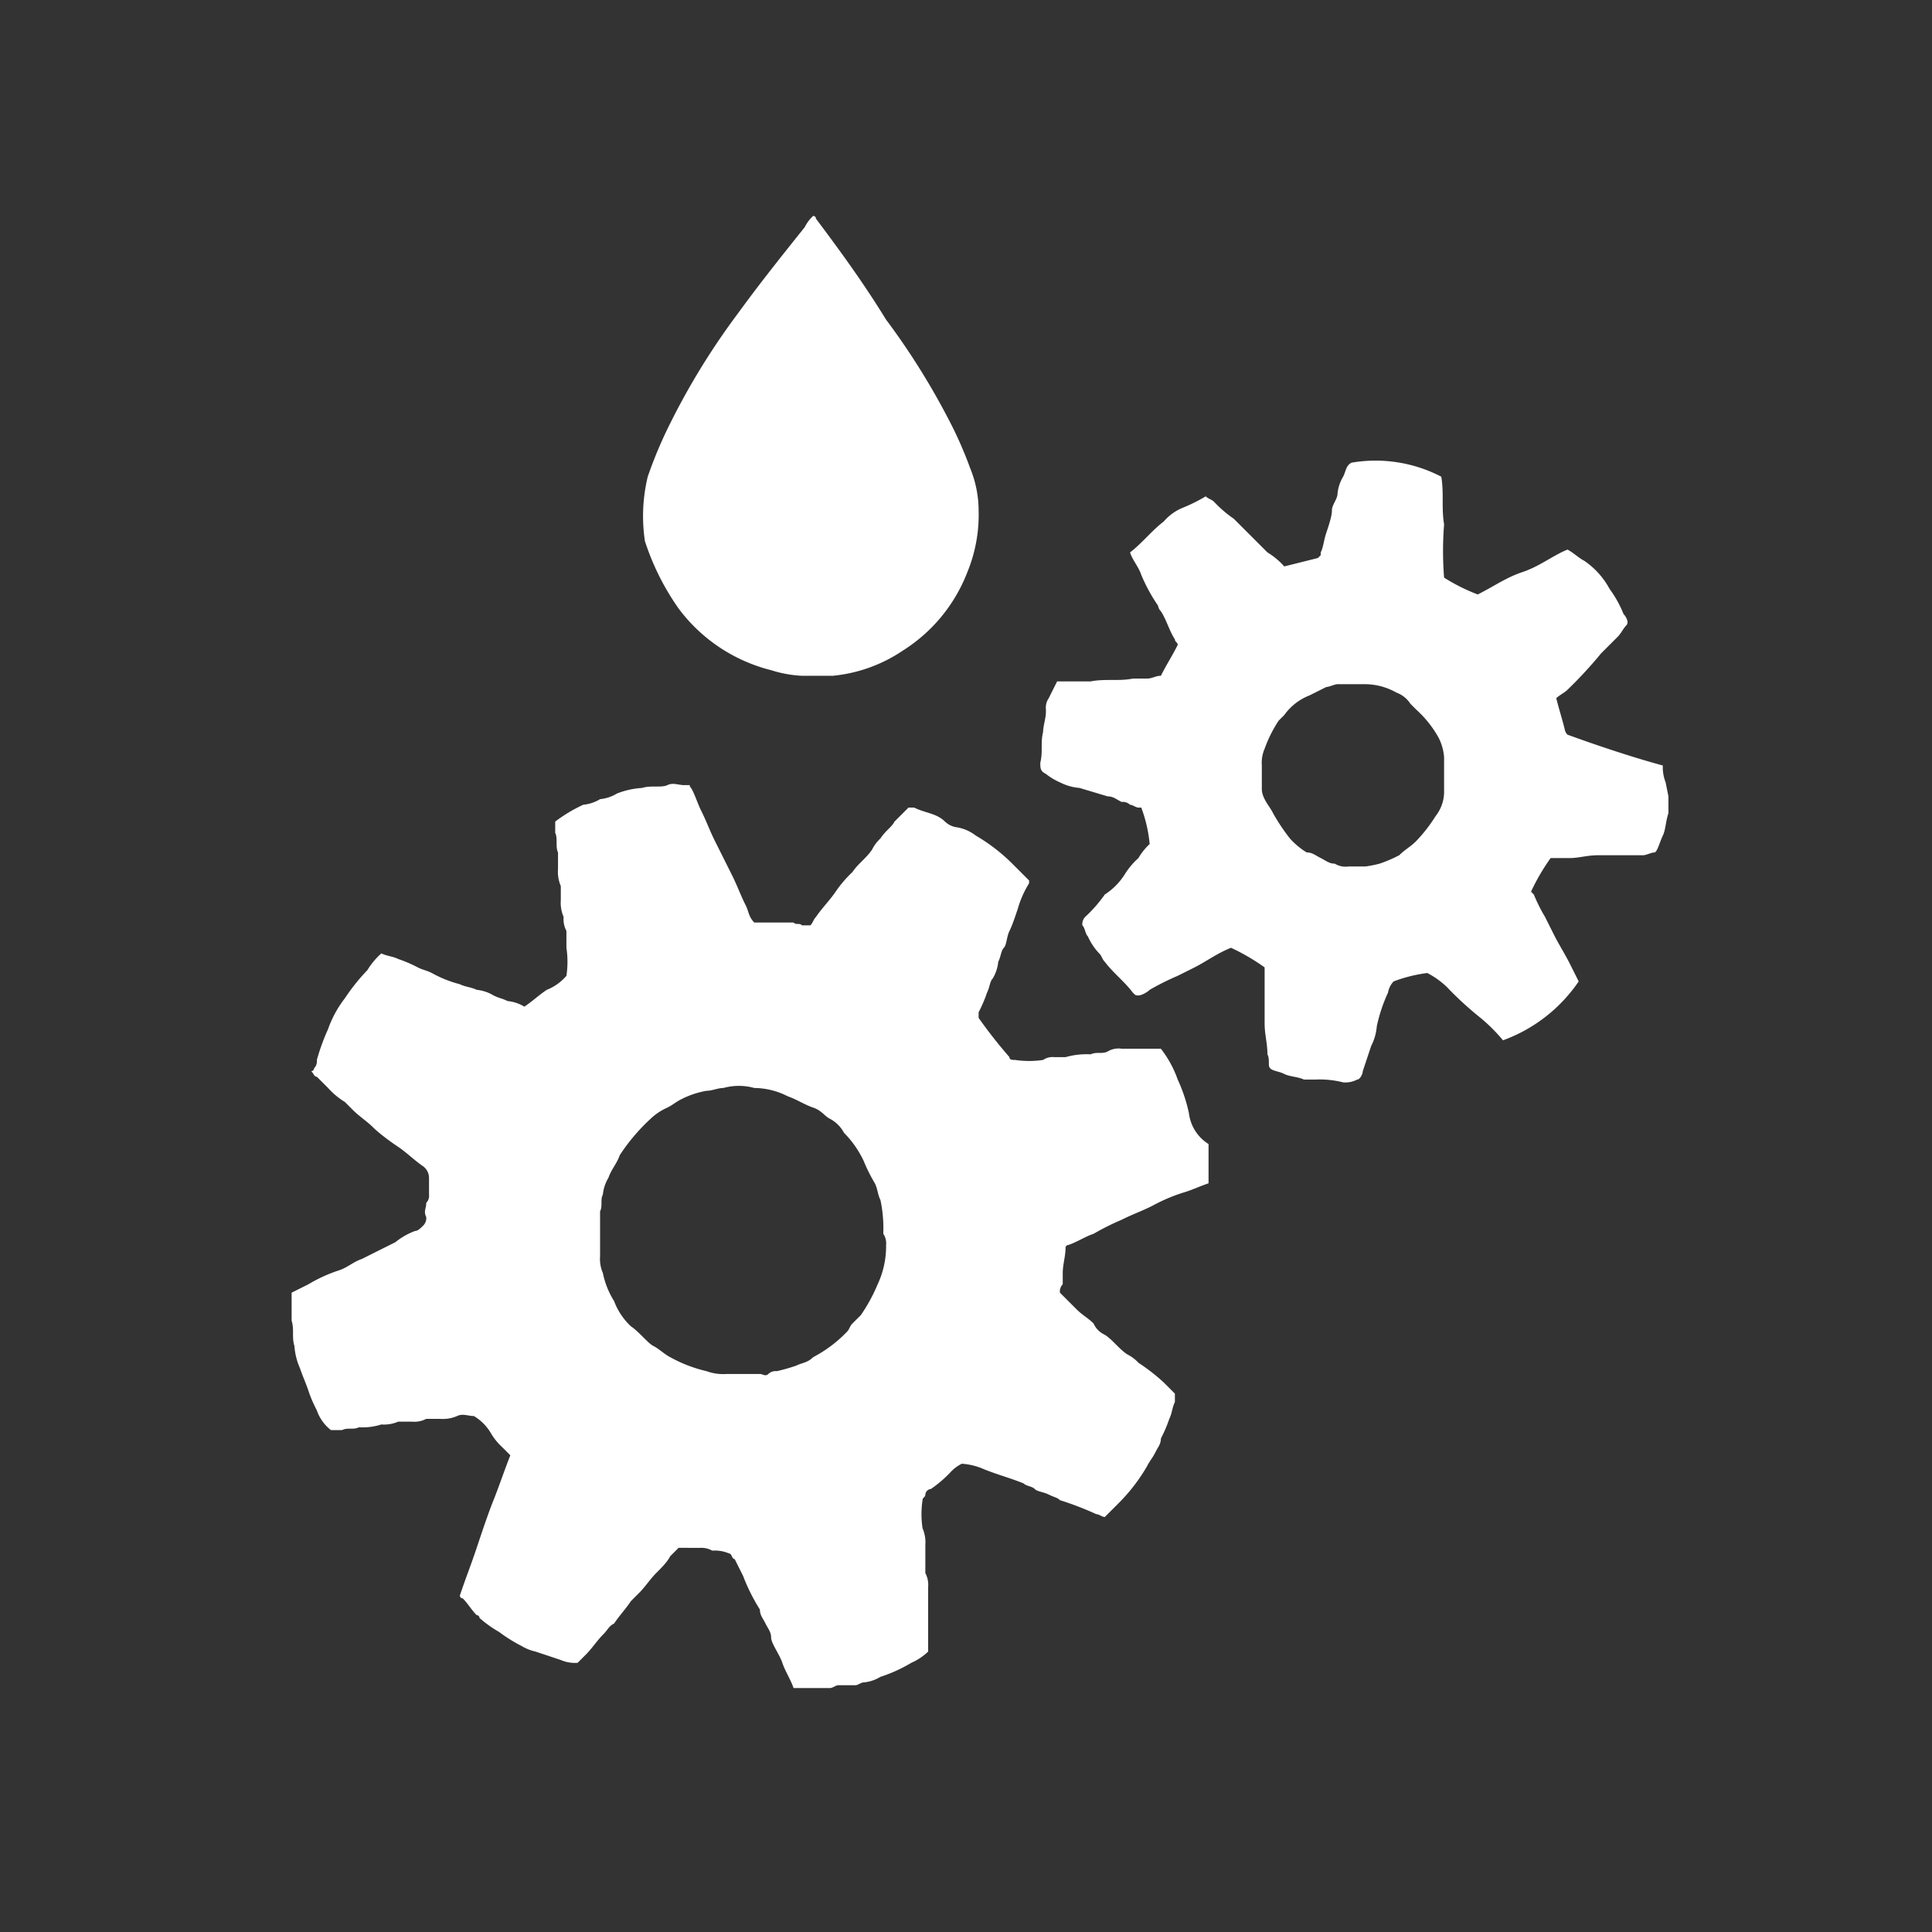
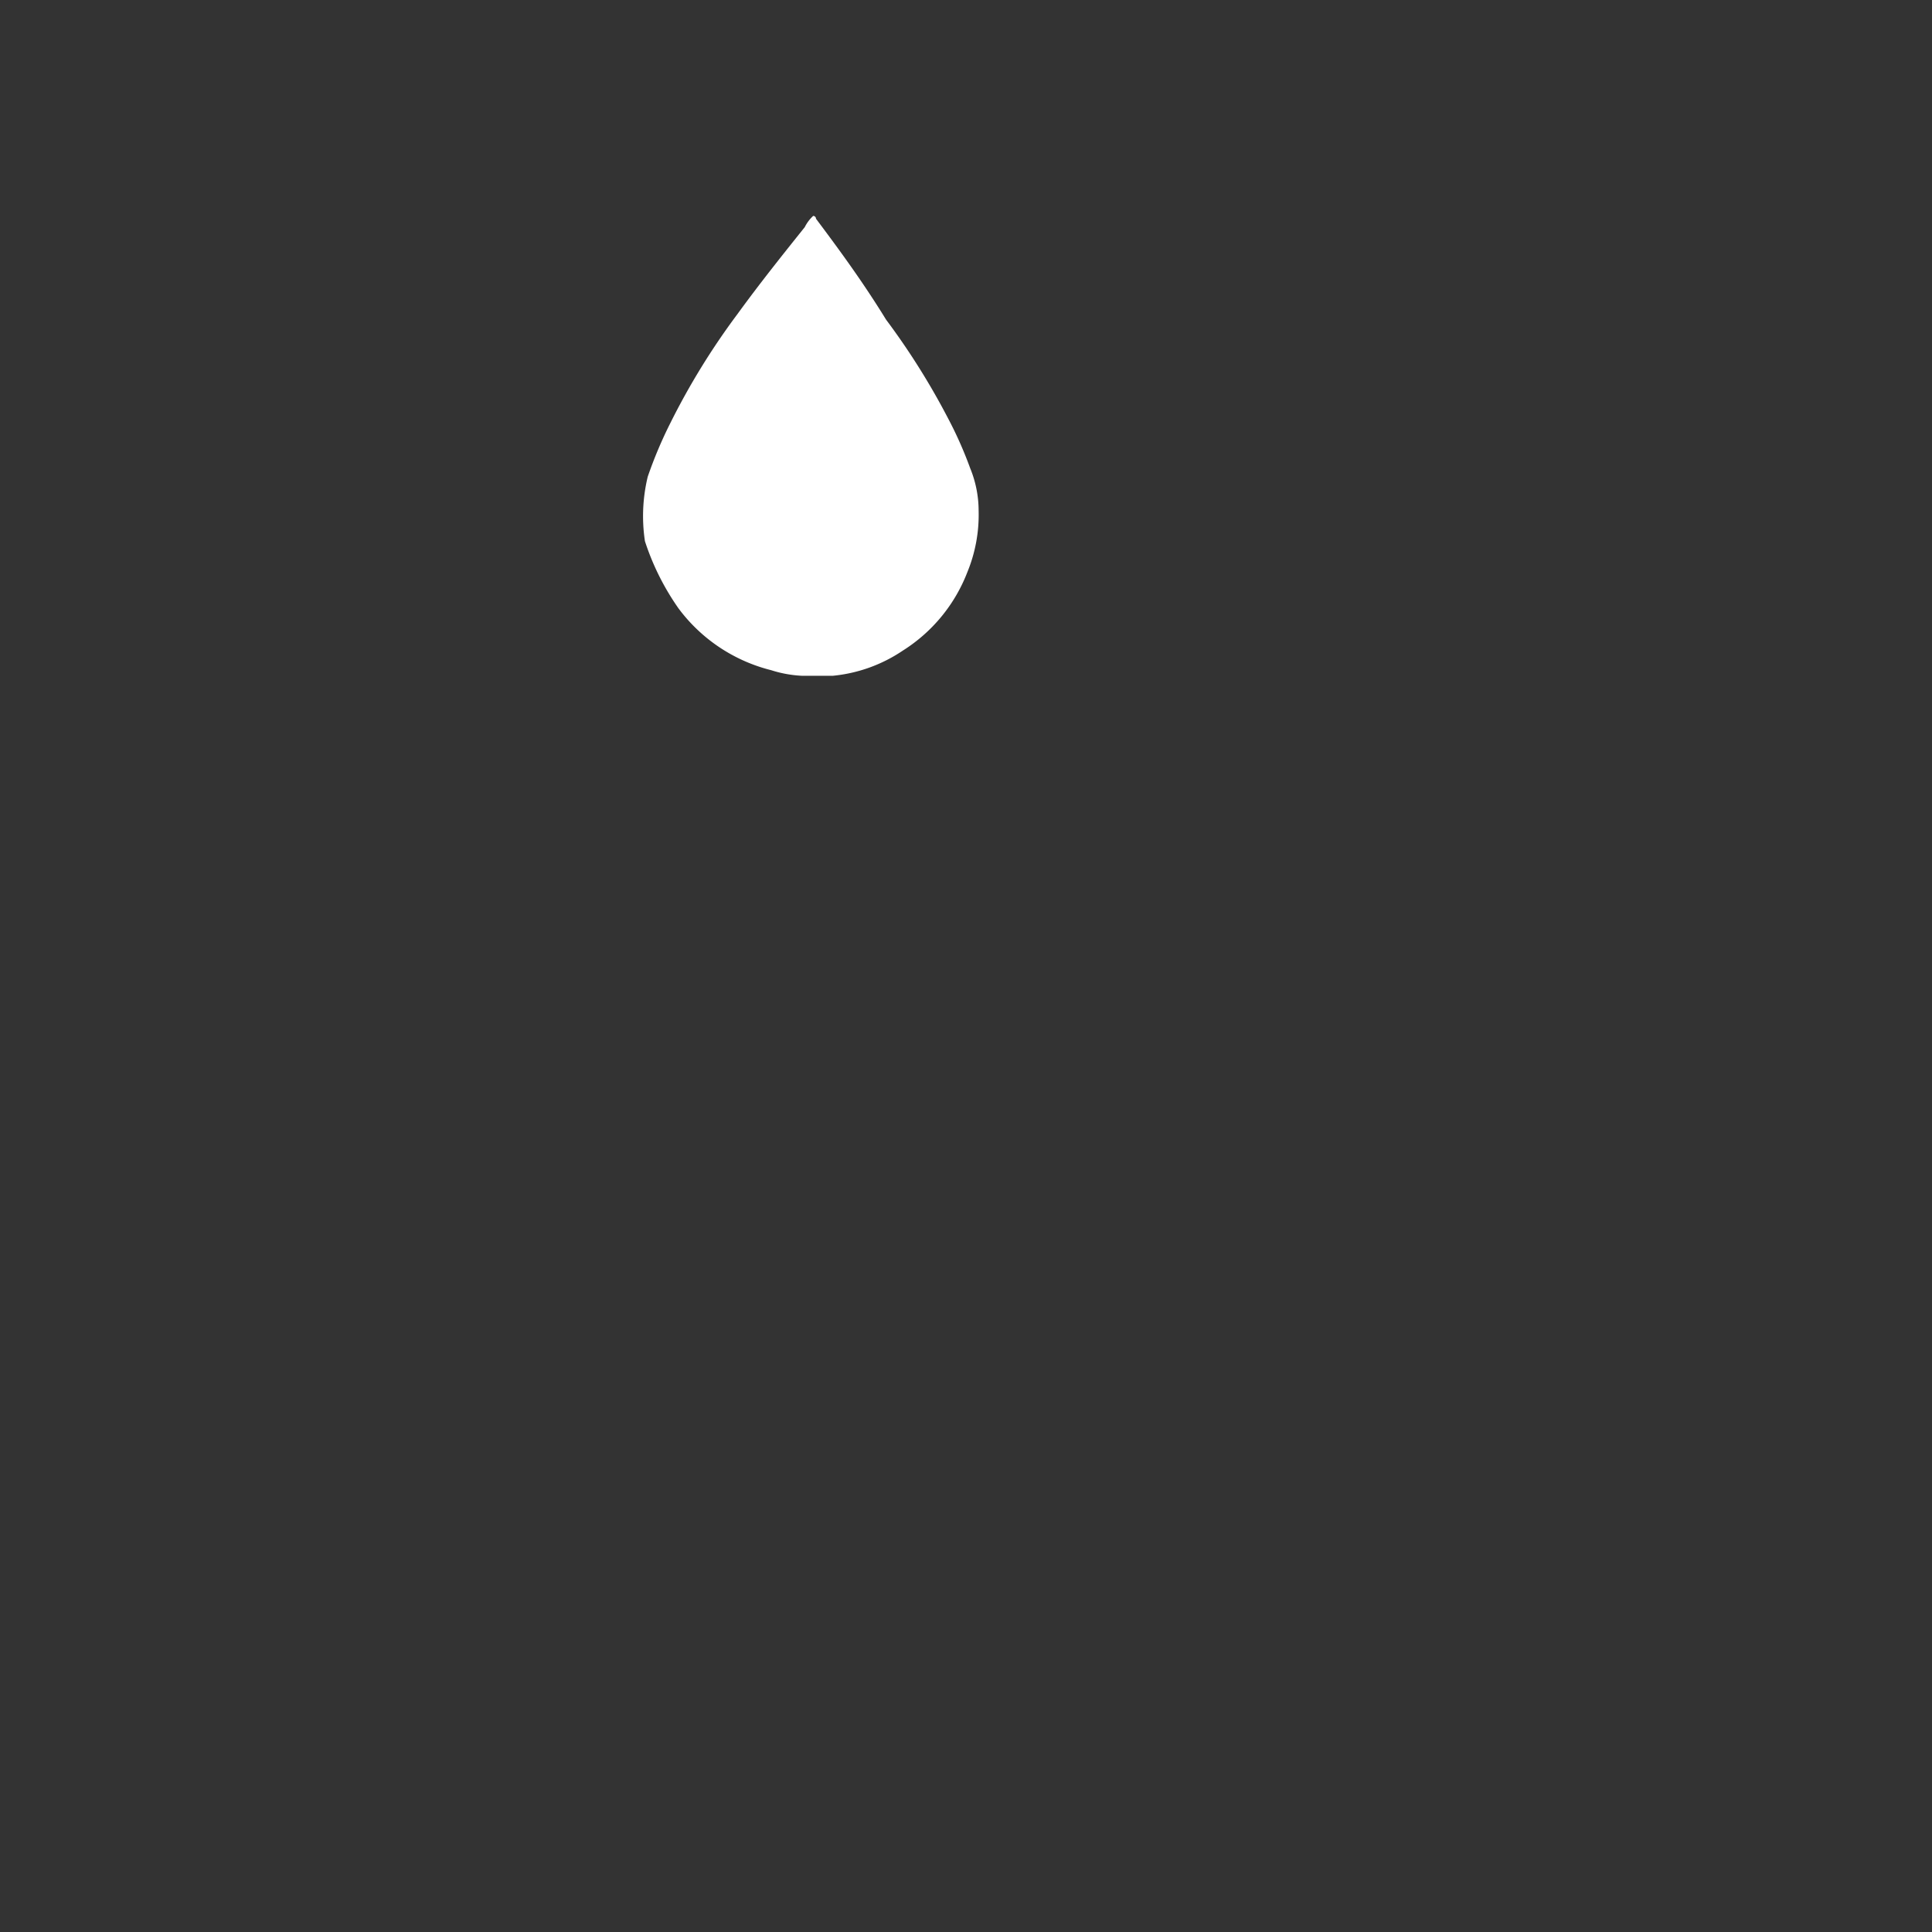
<svg xmlns="http://www.w3.org/2000/svg" viewBox="0 0 68.9 68.9">
  <rect x="0" y="0" width="68.9" height="68.9" fill="#333333" stroke="none" />
-   <rect width="68.9" height="68.9" style="fill:none" />
-   <path d="M42.4,39.7a5.64,5.64,0,0,0-.4-1.2,3.88,3.88,0,0,0-.6-1.1H40a.75.75,0,0,0-.5.1c-.2.1-.4,0-.6.1h0a2.77,2.77,0,0,0-.9.1h-.4a.6.6,0,0,0-.4.1h0a3.35,3.35,0,0,1-1,0c-.1,0-.2,0-.2-.1a17.1,17.1,0,0,1-1.1-1.4v-.2a4.88,4.88,0,0,0,.3-.7c.1-.2.1-.4.2-.5a1.42,1.42,0,0,0,.2-.6c.1-.2.1-.4.2-.5s.1-.4.2-.6.2-.5.3-.8a3.55,3.55,0,0,1,.4-.9v-.1l-.6-.6a6.42,6.42,0,0,0-1.3-1,1.49,1.49,0,0,0-.7-.3.76.76,0,0,1-.4-.2c-.3-.3-.7-.3-1.1-.5h-.2l-.5.5c-.1.2-.3.3-.5.6a1.38,1.38,0,0,0-.3.4c-.2.3-.5.5-.7.8a4.35,4.35,0,0,0-.6.7c-.2.3-.5.6-.7.9-.1.1-.1.2-.2.3h-.3c-.1-.1-.2,0-.3-.1H26.9c-.2-.2-.2-.4-.3-.6-.2-.4-.3-.7-.5-1.1L25.5,30c-.2-.4-.3-.7-.5-1.1-.1-.2-.2-.5-.3-.7s-.1-.1-.1-.2h-.2c-.2,0-.4-.1-.6,0s-.6,0-.9.1a2.92,2.92,0,0,0-.9.2,1.42,1.42,0,0,1-.6.2,1.42,1.42,0,0,1-.6.2,5.3,5.3,0,0,0-1,.6v.4c.1.2,0,.5.1.7V31a1.27,1.27,0,0,0,.1.6v.5a1.27,1.27,0,0,0,.1.6.9.9,0,0,0,.1.5v.6a3.35,3.35,0,0,1,0,1,1.79,1.79,0,0,1-.7.5c-.3.2-.5.4-.8.6a1.42,1.42,0,0,0-.6-.2c-.2-.1-.3-.1-.5-.2a1.42,1.42,0,0,0-.6-.2c-.2-.1-.4-.1-.6-.2a4.18,4.18,0,0,1-1-.4c-.2-.1-.3-.1-.5-.2a4.88,4.88,0,0,0-.7-.3c-.2-.1-.4-.1-.6-.2a2.65,2.65,0,0,0-.5.6,7,7,0,0,0-.8,1,3.88,3.88,0,0,0-.6,1.1,7.6,7.6,0,0,0-.4,1.1.37.37,0,0,1-.1.3.1.1,0,0,1-.1.1c.1.1.1.2.2.2l.4.4a2.65,2.65,0,0,0,.6.5l.3.3c.2.2.5.4.7.6s.6.5.9.7.6.5.9.7a.52.52,0,0,1,.2.4v.6a.37.37,0,0,1-.1.3c0,.2-.1.3,0,.5a.37.37,0,0,1-.1.3c-.1.1-.2.2-.3.2a2.51,2.51,0,0,0-.7.4l-1.2.6c-.3.1-.5.3-.8.4a5.36,5.36,0,0,0-1.1.5l-.6.3v1c.1.3,0,.6.1.9a2.35,2.35,0,0,0,.2.8c.1.3.2.5.3.8s.2.5.3.7a1.53,1.53,0,0,0,.5.7h.4c.2-.1.4,0,.6-.1h0a2.2,2.2,0,0,0,.8-.1,1.27,1.27,0,0,0,.6-.1h.5a.9.9,0,0,0,.5-.1h.5a1.27,1.27,0,0,0,.6-.1c.2-.1.4,0,.6,0a1.72,1.72,0,0,1,.6.6,2.18,2.18,0,0,0,.4.5l.3.3c-.2.5-.4,1.1-.6,1.6s-.4,1.1-.6,1.7-.4,1.1-.6,1.7a.1.1,0,0,0,.1.1c.2.2.3.4.5.6a.1.1,0,0,1,.1.1,4.23,4.23,0,0,0,.7.5,5.58,5.58,0,0,0,.8.5,1.69,1.69,0,0,0,.5.2l.9.3a1.27,1.27,0,0,0,.6.1l.3-.3c.2-.2.4-.5.6-.7s.2-.3.4-.4c.2-.3.4-.5.6-.8l.3-.3c.2-.2.4-.5.6-.7s.4-.4.5-.6l.3-.3H25a.76.76,0,0,1,.4.1,1.27,1.27,0,0,1,.6.1c.1,0,.1.2.2.2l.3.6a6.72,6.72,0,0,0,.6,1.2c0,.2.1.3.2.5s.2.3.2.5.3.6.4.9.3.6.4.9h1.3c.1,0,.2-.1.3-.1h.6c.1,0,.2-.1.3-.1a1.42,1.42,0,0,0,.6-.2,5.36,5.36,0,0,0,1.1-.5,2.09,2.09,0,0,0,.6-.4V56.6a.9.9,0,0,0-.1-.5v-1a1.27,1.27,0,0,0-.1-.6,3.33,3.33,0,0,1,0-1c0-.1.1-.1.1-.2a.22.22,0,0,1,.2-.2,4.35,4.35,0,0,0,.7-.6,1.38,1.38,0,0,1,.4-.3,2.35,2.35,0,0,1,.8.2c.5.2.9.3,1.4.5.1.1.3.1.4.2s.3.1.5.2.3.1.4.2a11.22,11.22,0,0,1,1.3.5c.1,0,.2.1.3.1l.5-.5a6.42,6.42,0,0,0,1-1.3c.1-.2.2-.3.3-.5s.2-.3.2-.5a4.88,4.88,0,0,0,.3-.7c.1-.2.1-.4.2-.6v-.3l-.4-.4a7.05,7.05,0,0,0-.9-.7,1.38,1.38,0,0,0-.4-.3c-.3-.2-.5-.5-.8-.7a.78.78,0,0,1-.4-.4c-.2-.2-.4-.3-.6-.5l-.6-.6a.37.37,0,0,1,.1-.3v-.4c0-.3.1-.6.1-.9a.1.1,0,0,1,.1-.1c.3-.1.6-.3.9-.4a9.29,9.29,0,0,1,1-.5c.4-.2.7-.3,1.1-.5a6.12,6.12,0,0,1,1.2-.5c.3-.1.5-.2.8-.3V40.8A1.51,1.51,0,0,1,42.4,39.7ZM31.6,44.4a3.19,3.19,0,0,1-.3,1.4,6,6,0,0,1-.6,1.1l-.3.3c-.1.1-.1.2-.2.3a4.7,4.7,0,0,1-1.2.9c-.2.2-.4.2-.6.3a6.37,6.37,0,0,1-.7.2.37.37,0,0,0-.3.1c-.1.1-.2,0-.3,0s-.4,0-.6,0h-.6a1.7,1.7,0,0,1-.7-.1,5,5,0,0,1-1.3-.5c-.2-.1-.4-.3-.6-.4s-.5-.5-.8-.7a2.36,2.36,0,0,1-.6-.9,3,3,0,0,1-.4-1,1.27,1.27,0,0,1-.1-.6V43.2c.1-.2,0-.4.1-.6a1.42,1.42,0,0,1,.2-.6c.1-.3.3-.5.4-.8a6.89,6.89,0,0,1,1.1-1.3,2.09,2.09,0,0,1,.6-.4c.2-.1.3-.2.5-.3a3.18,3.18,0,0,1,.9-.3c.2,0,.4-.1.6-.1a2.05,2.05,0,0,1,1.1,0,2.66,2.66,0,0,1,1.2.3c.3.1.6.3.9.4s.4.3.6.4a1.21,1.21,0,0,1,.5.5,3.59,3.59,0,0,1,.7,1,5.9,5.9,0,0,0,.4.8c.1.2.1.4.2.6a4.87,4.87,0,0,1,.1,1.2A.6.6,0,0,1,31.6,44.4Z" style="fill:#fff" />
-   <path d="M59.4,27.9a1.49,1.49,0,0,1-.1-.6c-1.1-.3-2.3-.7-3.4-1.1a.35.35,0,0,1-.1-.2c-.1-.4-.2-.7-.3-1.1.1-.1.3-.2.4-.3a15.38,15.38,0,0,0,1.2-1.3l.6-.6c.1-.1.2-.3.3-.4s0-.3-.1-.4a4.05,4.05,0,0,0-.5-.9,2.84,2.84,0,0,0-.9-1c-.2-.1-.4-.3-.6-.4-.5.2-1,.6-1.6.8s-1,.5-1.6.8a6.72,6.72,0,0,1-1.2-.6,12,12,0,0,1,0-1.9c-.1-.6,0-1.1-.1-1.7a5.08,5.08,0,0,0-3.2-.5c-.2.1-.2.3-.3.5a1.42,1.42,0,0,0-.2.6c0,.2-.2.4-.2.6s-.1.5-.2.8-.1.5-.2.7v.1l-.1.1-1.2.3a2.65,2.65,0,0,0-.6-.5l-.6-.6-.6-.6a4.35,4.35,0,0,1-.7-.6c-.1-.1-.2-.1-.3-.2a5.94,5.94,0,0,1-.8.4,1.79,1.79,0,0,0-.7.5c-.4.3-.8.8-1.2,1.1.1.3.3.5.4.8a6,6,0,0,0,.6,1.1.35.35,0,0,0,.1.2c.2.3.3.7.5,1,0,.1.1.1.1.2-.2.4-.4.7-.6,1.1-.2,0-.3.1-.5.1h-.5c-.5.1-1,0-1.5.1H37.7l-.3.6a.6.6,0,0,0-.1.4v.1c0,.2-.1.5-.1.7-.1.4,0,.7-.1,1.1,0,.2,0,.3.2.4a2.19,2.19,0,0,0,.5.3,1.85,1.85,0,0,0,.7.2l1,.3c.2,0,.3.1.5.2a.37.37,0,0,1,.3.1c.1,0,.2.1.3.1h.1a5,5,0,0,1,.3,1.3,2.18,2.18,0,0,0-.4.5,2.65,2.65,0,0,0-.5.6,2.34,2.34,0,0,1-.7.7,5,5,0,0,1-.7.8.37.37,0,0,0-.1.3c.1.1.1.3.2.4a2.09,2.09,0,0,0,.4.6c.1.1.1.2.2.3.3.4.7.7,1,1.1.1.1.1.1.2.1s.3-.1.4-.2a9.29,9.29,0,0,1,1-.5l.6-.3c.4-.2.8-.5,1.3-.7a7.46,7.46,0,0,1,1.2.7v2c0,.4.1.7.1,1.1.1.2,0,.4.1.5s.3.1.5.2.5.1.7.2h.4a3.4,3.4,0,0,1,1,.1.9.9,0,0,0,.5-.1c.1,0,.2-.2.2-.3l.3-.9a1.85,1.85,0,0,0,.2-.7,5.64,5.64,0,0,1,.4-1.2.76.76,0,0,1,.2-.4,5.27,5.27,0,0,1,1.2-.3,3,3,0,0,1,.7.5,12,12,0,0,0,1.2,1.1,6,6,0,0,1,.8.8A5.56,5.56,0,0,0,56.3,35l-.3-.6c-.2-.4-.4-.7-.6-1.1l-.3-.6a5.94,5.94,0,0,1-.4-.8l-.1-.1a7.46,7.46,0,0,1,.7-1.2H56c.3,0,.6-.1,1-.1h1.6c.1,0,.3-.1.4-.1s.2-.4.3-.6.1-.5.2-.8v-.6h0Zm-7.9-.4v.7a1.4,1.4,0,0,1-.3.9,5.5,5.5,0,0,1-.7.9c-.2.2-.4.3-.6.5a4.88,4.88,0,0,1-.7.3,4.33,4.33,0,0,1-.5.1h-.6a.75.75,0,0,1-.5-.1c-.2,0-.3-.1-.5-.2s-.3-.2-.5-.2a2.65,2.65,0,0,1-.6-.5,7,7,0,0,1-.6-.9c-.1-.2-.2-.3-.3-.5s-.1-.3-.1-.4v-.8a1.27,1.27,0,0,1,.1-.6,4.67,4.67,0,0,1,.5-1l.2-.2a2,2,0,0,1,.9-.7l.6-.3c.1,0,.3-.1.4-.1h1a2.28,2.28,0,0,1,1.1.3,1,1,0,0,1,.5.4l.2.2a3.92,3.92,0,0,1,.8,1,1.85,1.85,0,0,1,.2.7Z" style="fill:#fff" />
  <path d="M24.2,21.7a5.9,5.9,0,0,0,3.3,2.2,4.25,4.25,0,0,0,1.1.2h1.1a5.38,5.38,0,0,0,2.5-.9,5.75,5.75,0,0,0,2.3-2.8,5.38,5.38,0,0,0,.4-2.2,4,4,0,0,0-.3-1.5,14.17,14.17,0,0,0-.8-1.8,25.64,25.64,0,0,0-2.2-3.5C30.8,10.1,30,9,29.1,7.8a.1.1,0,0,0-.1-.1,1.38,1.38,0,0,0-.3.4c-.8,1-1.6,2-2.4,3.1a25.45,25.45,0,0,0-2.4,3.9,15.39,15.39,0,0,0-.8,1.9,6,6,0,0,0-.1,2.3A9,9,0,0,0,24.2,21.7Z" style="fill:#fff" />
</svg>